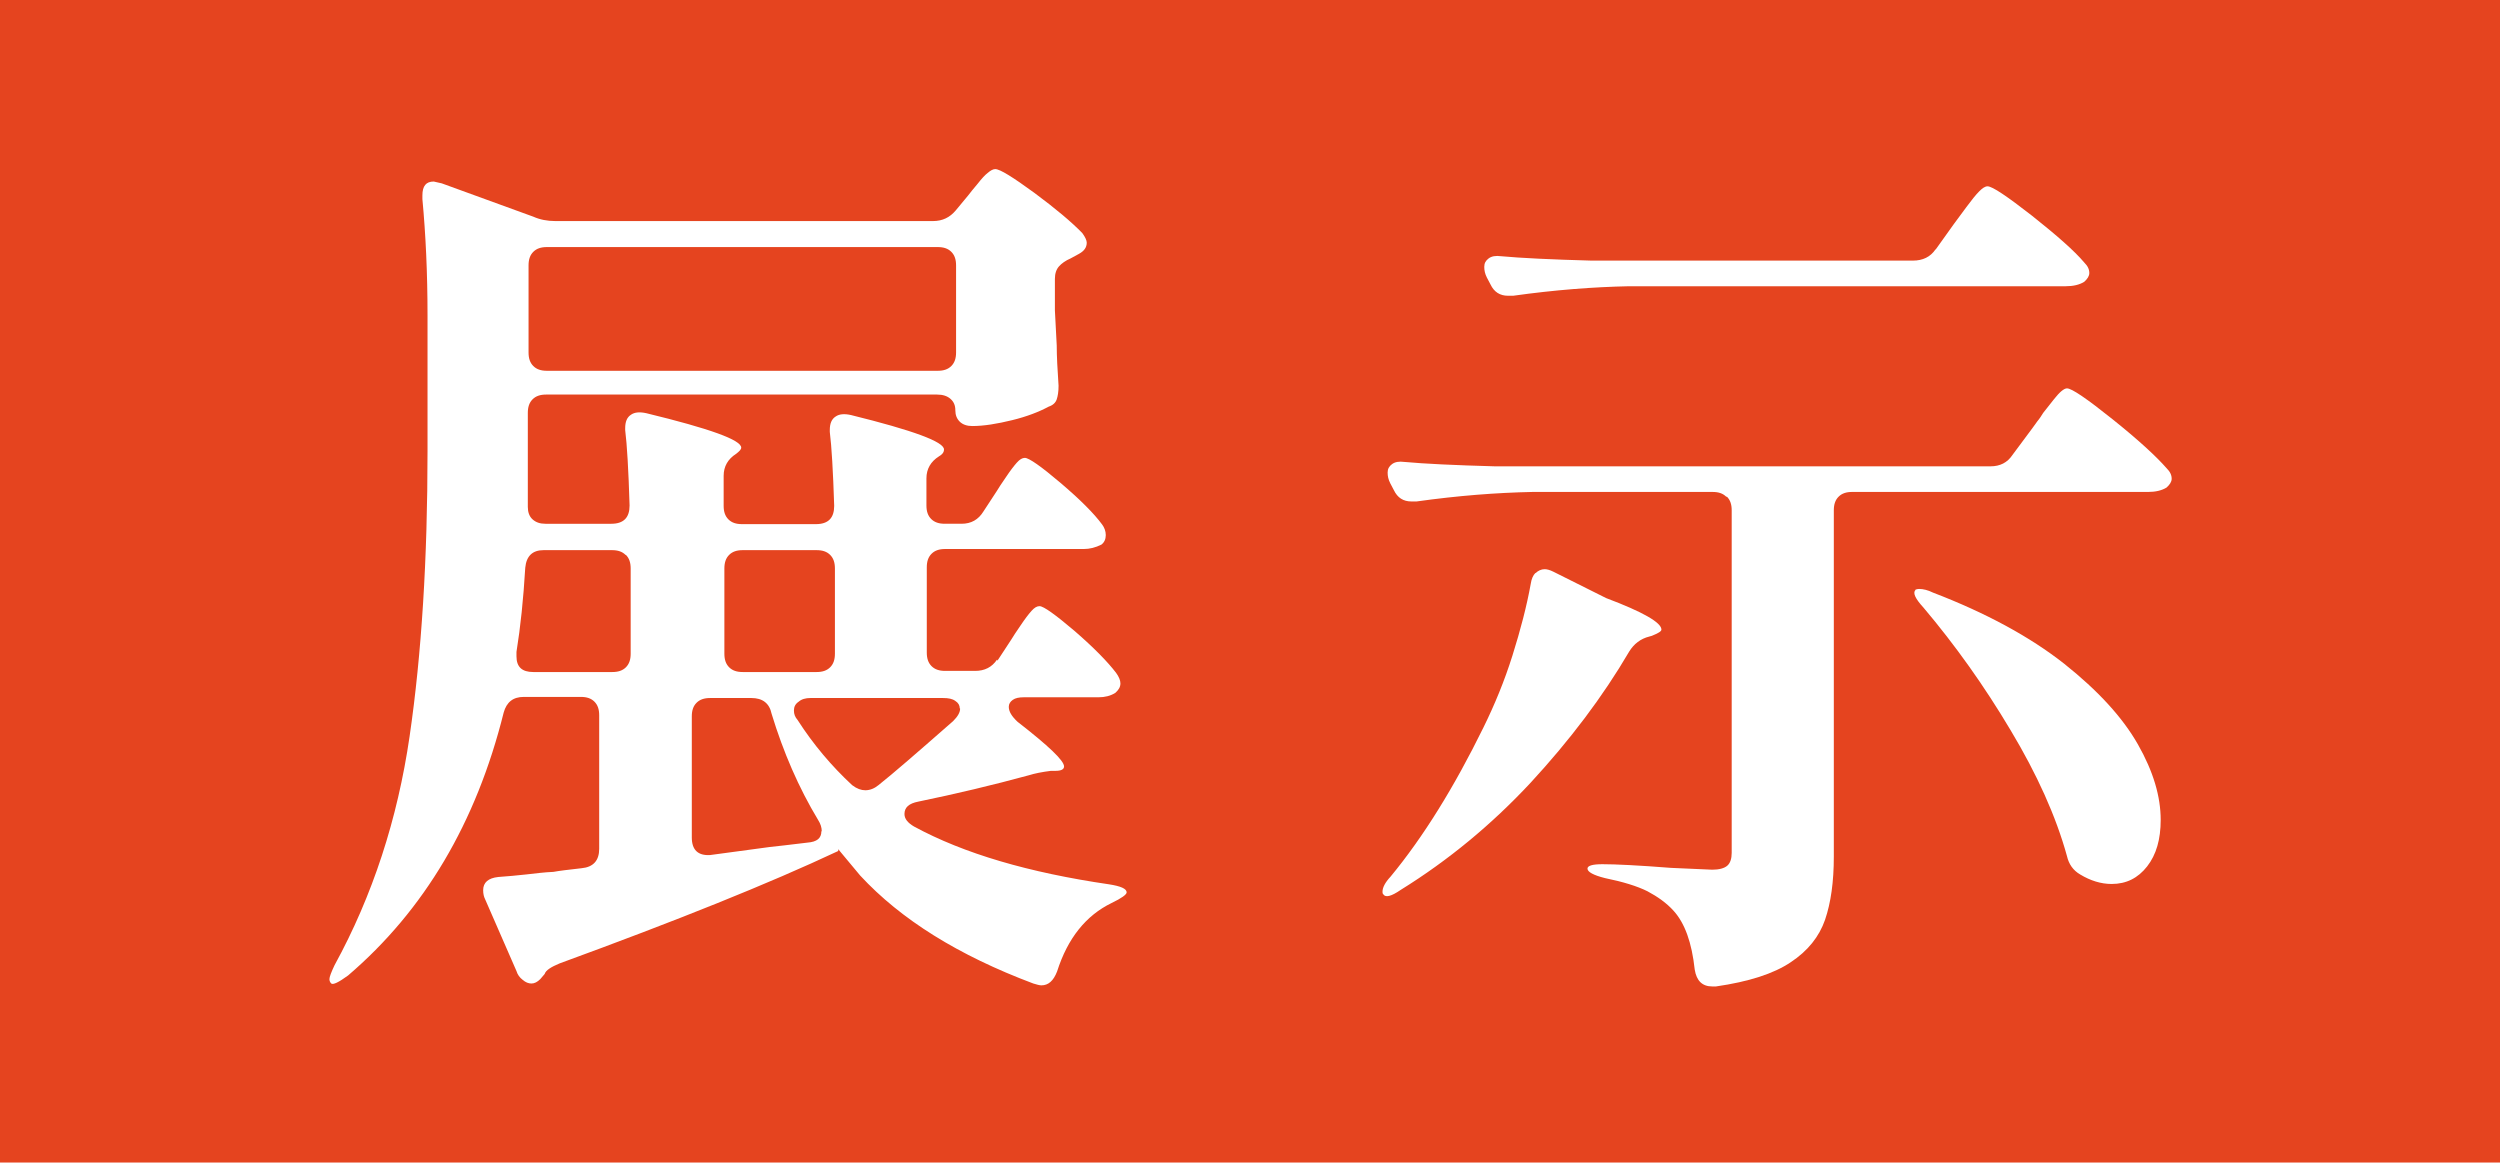
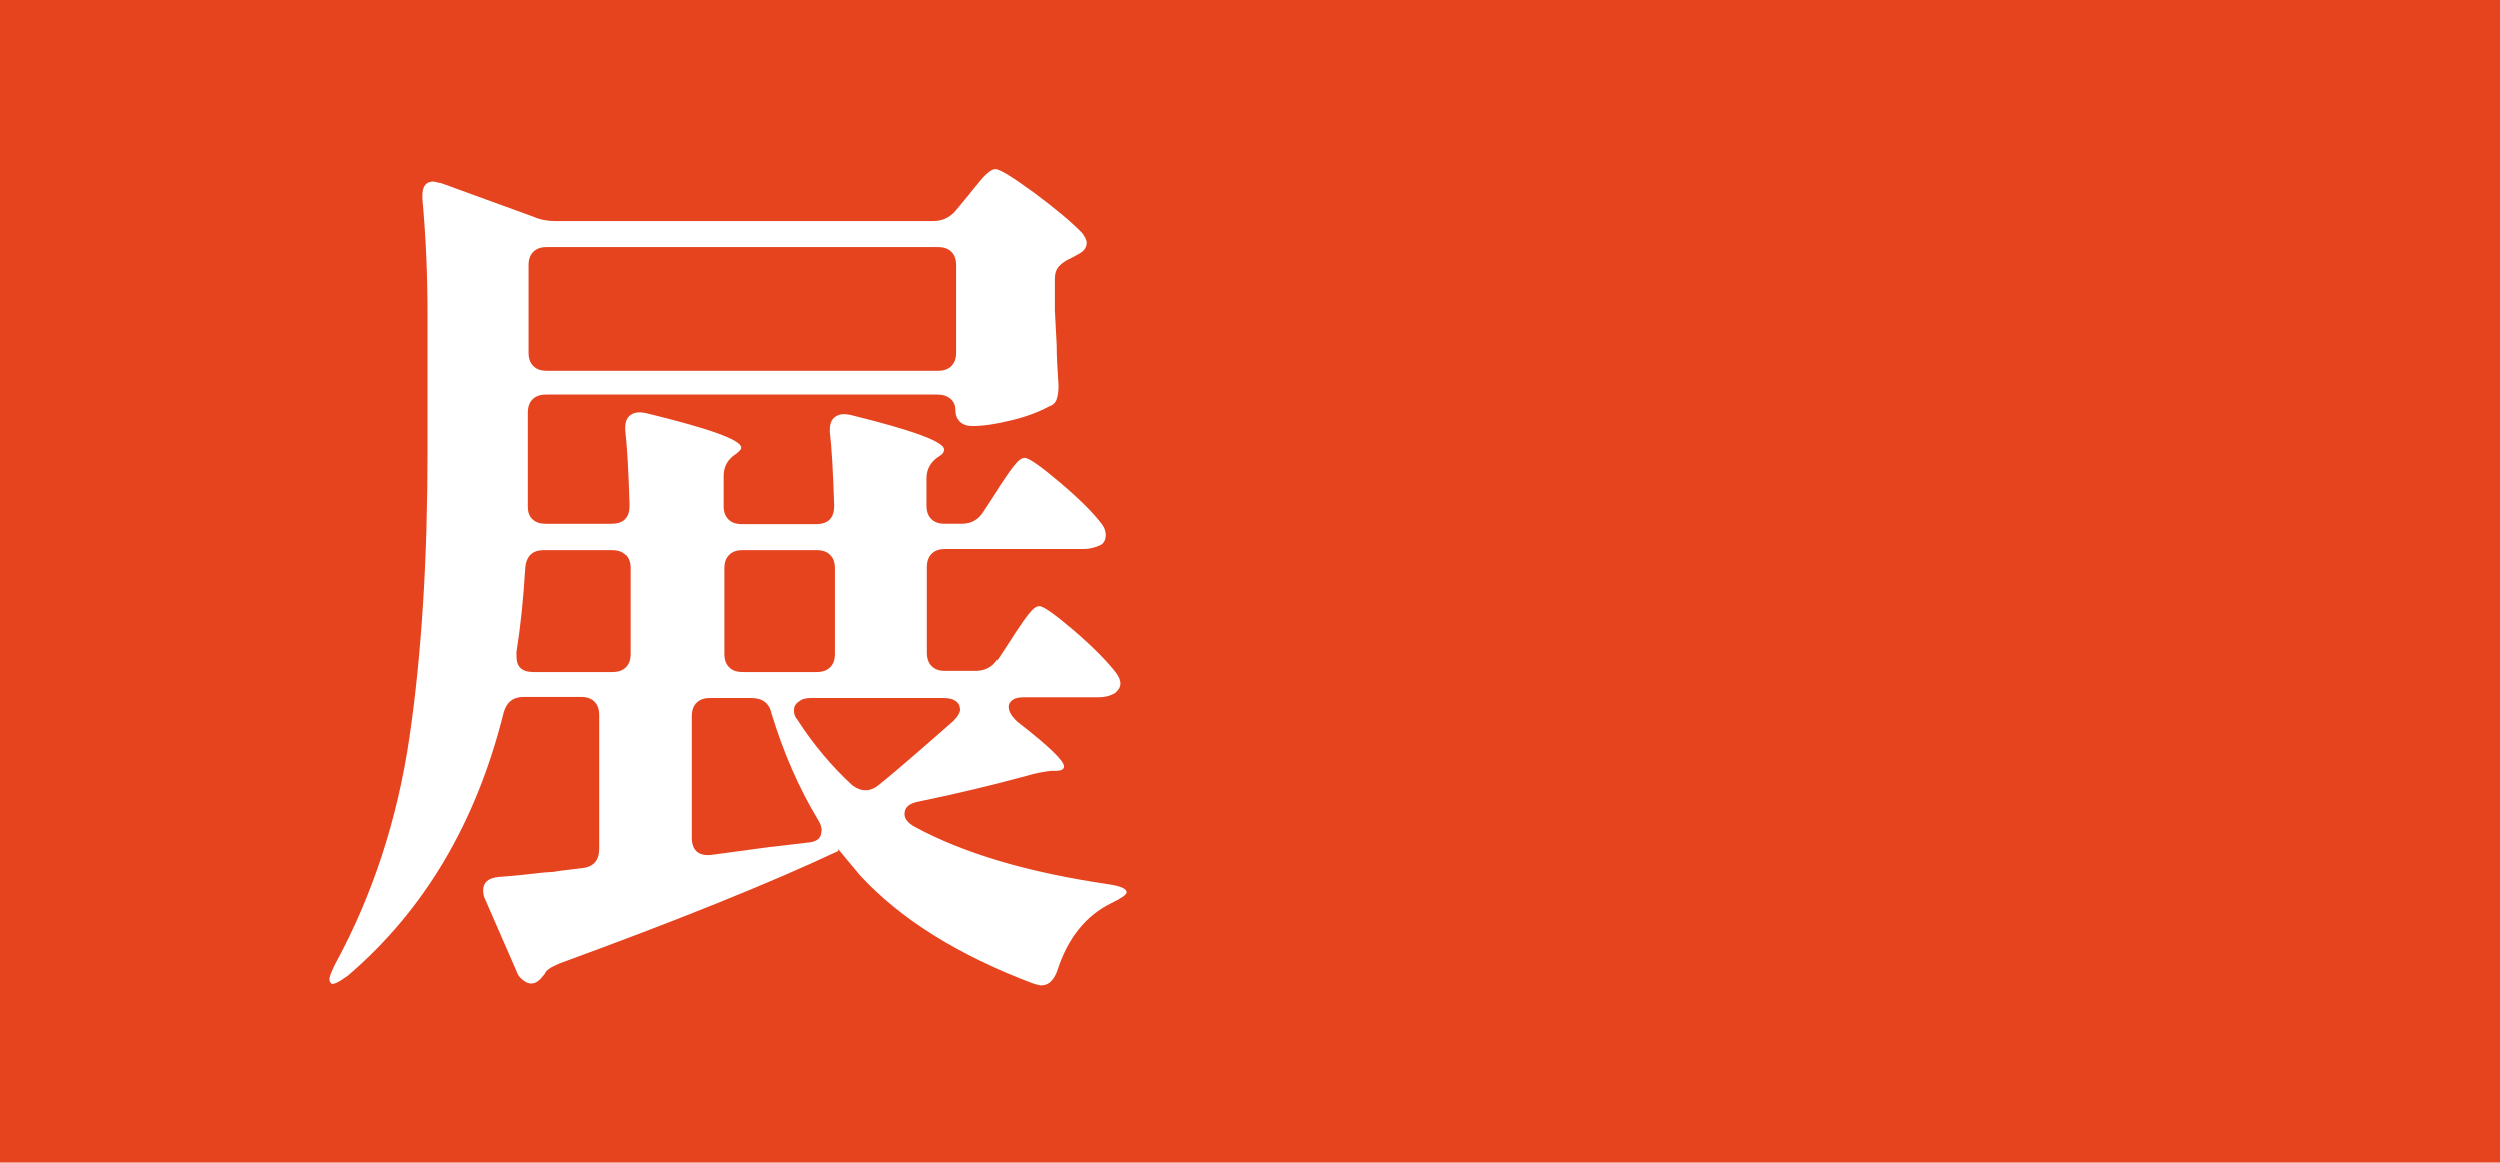
<svg xmlns="http://www.w3.org/2000/svg" id="_レイヤー_2" data-name="レイヤー 2" viewBox="0 0 68.3 31.76">
  <defs>
    <style>
      .cls-1 {
        fill: #e5441f;
      }

      .cls-2 {
        fill: #fff;
      }
    </style>
  </defs>
  <g id="_内容" data-name="内容">
    <g>
      <rect class="cls-1" width="68.3" height="31.76" />
      <g>
        <path class="cls-2" d="M27.25,18.05l.38-.58c.05-.08.13-.21.25-.38.12-.18.22-.31.3-.4s.15-.13.22-.13c.11,0,.43.23.96.68.53.46.9.84,1.13,1.14.08.11.12.21.12.29,0,.1-.05.18-.14.26-.13.08-.28.12-.46.12h-2.04c-.13,0-.23.02-.3.07s-.11.11-.11.19c0,.13.08.26.24.41.85.66,1.27,1.06,1.27,1.22,0,.08-.08.12-.24.12h-.12c-.24.03-.44.07-.6.12-.99.27-2,.51-3.02.72-.26.05-.38.16-.38.34,0,.13.09.24.26.34,1.36.74,3.14,1.26,5.33,1.58.32.05.48.12.48.22,0,.06-.14.16-.41.29-.7.34-1.2.96-1.49,1.87-.1.26-.24.38-.43.38-.05,0-.12-.02-.22-.05-2.05-.77-3.62-1.75-4.73-2.95l-.6-.72v.05c-1.87.88-4.41,1.9-7.61,3.07-.24.1-.38.19-.41.29l-.12.14c-.08.08-.16.12-.24.12s-.16-.03-.24-.1c-.08-.06-.14-.14-.17-.24l-.86-1.97c-.03-.06-.05-.14-.05-.24,0-.21.14-.33.41-.36.26-.02.51-.04.77-.07.26-.03.5-.06.74-.07.16-.03.42-.06.77-.1.32-.03.48-.21.48-.53v-3.65c0-.16-.04-.28-.13-.37-.09-.09-.21-.13-.37-.13h-1.56c-.29,0-.47.14-.55.43-.75,3.01-2.17,5.4-4.25,7.18-.26.19-.41.26-.46.22-.03-.03-.05-.07-.05-.12,0-.06.05-.19.14-.38,1.04-1.9,1.72-3.99,2.05-6.25.33-2.26.49-4.86.49-7.79v-3.72c0-1.15-.05-2.21-.14-3.17v-.1c0-.26.1-.38.31-.38l.22.05,2.5.91c.18.08.38.12.6.12h10.32c.26,0,.46-.1.62-.29l.34-.41c.06-.08.15-.19.26-.32.11-.14.2-.24.28-.3.07-.06.14-.1.2-.1.13,0,.48.22,1.07.65.58.43,1.02.8,1.31,1.1.08.11.12.2.12.26,0,.13-.07.23-.22.31l-.22.12c-.14.06-.25.14-.32.22-.07.08-.11.19-.11.34v.86l.05.96c0,.29.02.66.05,1.1,0,.16-.02.28-.05.37-.03.09-.1.16-.22.2-.26.14-.59.27-1,.37-.41.1-.77.16-1.09.16-.14,0-.26-.04-.34-.12-.08-.08-.12-.18-.12-.31s-.04-.23-.13-.31c-.09-.08-.21-.12-.37-.12h-10.68c-.16,0-.28.04-.37.13-.09.09-.13.21-.13.37v2.57c0,.14.04.26.13.34.09.08.2.12.35.12h1.8c.34,0,.5-.17.5-.5-.03-.98-.07-1.66-.12-2.06v-.05c0-.18.05-.3.16-.37.1-.07.24-.08.42-.04,1.73.42,2.59.73,2.59.94,0,.05-.05.1-.14.17-.22.14-.34.34-.34.6v.82c0,.16.04.28.13.37.09.09.21.13.37.13h2.02c.34,0,.5-.17.5-.5-.03-.94-.07-1.62-.12-2.02v-.05c0-.18.05-.3.16-.37.1-.07.24-.08.42-.04,1.7.42,2.54.73,2.54.94,0,.08-.05.14-.14.19-.22.14-.34.34-.34.6v.74c0,.16.04.28.13.37.09.09.21.13.37.13h.46c.26,0,.46-.11.6-.34l.36-.55c.05-.08.13-.21.25-.38.12-.18.22-.31.3-.4.08-.09.15-.13.22-.13.11,0,.44.23.97.68.54.46.92.84,1.14,1.14.06.08.1.18.1.29s-.04.2-.12.26c-.16.08-.32.12-.48.12h-3.79c-.16,0-.28.04-.37.13-.09.09-.13.21-.13.37v2.33c0,.16.04.28.13.37.09.09.21.13.37.13h.82c.26,0,.46-.1.6-.31ZM17.09,15.16c-.09-.09-.21-.13-.37-.13h-1.87c-.3,0-.47.16-.5.48-.05.85-.13,1.62-.24,2.3v.12c0,.29.15.43.46.43h2.16c.16,0,.28-.04.37-.13.09-.09.13-.21.13-.37v-2.33c0-.16-.04-.28-.13-.37ZM25.99,10c.09-.09.13-.21.13-.37v-2.38c0-.16-.04-.28-.13-.37-.09-.09-.21-.13-.37-.13h-10.68c-.16,0-.28.04-.37.13-.09.09-.13.21-.13.37v2.38c0,.16.04.28.13.37.09.09.21.13.37.13h10.68c.16,0,.28-.04.37-.13ZM22.45,22.71c0-.1-.03-.2-.1-.31-.53-.88-.95-1.85-1.27-2.9-.06-.29-.25-.43-.55-.43h-1.13c-.16,0-.28.04-.37.13-.09.09-.13.21-.13.37v3.31c0,.34.17.5.5.48l1.63-.22c.19-.02.54-.06,1.03-.12.26-.02.38-.12.38-.31ZM22.68,18.23c.09-.09.13-.21.13-.37v-2.33c0-.16-.04-.28-.13-.37-.09-.09-.21-.13-.37-.13h-2.02c-.16,0-.28.04-.37.13-.09.09-.13.21-.13.37v2.33c0,.16.04.28.13.37.09.09.21.13.37.13h2.02c.16,0,.28-.04.37-.13ZM26.22,19.35c0-.08-.04-.15-.12-.2-.08-.06-.19-.08-.34-.08h-3.62c-.13,0-.24.03-.32.1-.09.06-.13.14-.13.24s.03.18.1.26c.43.67.93,1.26,1.49,1.78.13.1.25.14.36.14.13,0,.25-.05.36-.14.38-.3,1.06-.89,2.04-1.75.13-.13.19-.24.19-.34Z" />
-         <path class="cls-2" d="M41.95,15.66c.07-.07.16-.11.25-.11.06,0,.14.02.24.07l1.44.72c1.01.38,1.51.67,1.51.86,0,.05-.09.1-.26.17l-.07.02c-.24.06-.42.2-.55.41-.72,1.23-1.62,2.42-2.69,3.58-1.07,1.15-2.26,2.13-3.55,2.93-.26.18-.42.22-.48.12-.02-.02-.02-.04-.02-.07,0-.11.07-.25.22-.41.9-1.09,1.74-2.45,2.54-4.08.3-.61.57-1.26.79-1.96.22-.7.39-1.35.5-1.96.02-.13.06-.23.13-.3ZM47.16,13.57c-.09-.09-.21-.13-.37-.13h-4.92c-.98.02-2.03.1-3.17.26h-.14c-.22,0-.38-.1-.48-.31l-.1-.19c-.05-.1-.07-.19-.07-.29s.04-.17.12-.23c.08-.06.19-.08.34-.06.54.05,1.37.09,2.47.12h13.54c.26,0,.46-.1.6-.31l.55-.74s.08-.11.13-.18c.06-.07.11-.15.16-.23.05-.06.15-.19.3-.38.15-.19.27-.29.35-.29.13,0,.54.28,1.24.84.7.56,1.19,1.01,1.48,1.34.1.1.14.19.14.29,0,.08-.05.16-.14.24-.13.08-.3.12-.5.12h-8.09c-.16,0-.28.04-.37.13-.09.09-.13.21-.13.37v9.46c0,.69-.08,1.26-.24,1.73-.16.46-.47.85-.94,1.16-.46.31-1.14.53-2.04.66h-.1c-.27,0-.43-.15-.48-.46-.08-.74-.27-1.27-.58-1.61-.19-.21-.43-.38-.71-.53-.28-.14-.67-.26-1.16-.36-.32-.08-.48-.17-.48-.26,0-.08.14-.12.41-.12.35,0,.98.03,1.87.1l1.13.05c.19,0,.33-.04.41-.11.08-.07.12-.19.12-.35v-9.36c0-.16-.04-.28-.13-.37ZM52.88,6.82l.5-.7c.08-.11.19-.26.34-.46.14-.19.26-.34.35-.43s.16-.14.23-.14c.13,0,.53.27,1.21.8.68.54,1.16.96,1.43,1.28.1.1.14.19.14.29,0,.08-.05.16-.14.24-.13.08-.3.12-.5.12h-11.93c-.98.02-2.03.1-3.17.26h-.14c-.22,0-.38-.1-.48-.31l-.1-.19c-.05-.1-.07-.19-.07-.29s.04-.17.12-.23c.08-.06.19-.08.34-.06.54.05,1.37.09,2.47.12h8.78c.27,0,.48-.1.62-.31ZM52.33,16.11s.05-.02.1-.02c.11,0,.24.03.38.1,1.46.56,2.65,1.21,3.58,1.94.93.74,1.6,1.47,2.02,2.21.42.74.62,1.42.62,2.06,0,.53-.12.95-.37,1.27-.25.32-.57.48-.97.48-.29,0-.58-.09-.86-.26-.19-.11-.31-.28-.36-.5-.3-1.09-.82-2.24-1.54-3.44-.72-1.21-1.51-2.32-2.38-3.35-.22-.24-.3-.4-.22-.48Z" />
      </g>
    </g>
  </g>
</svg>